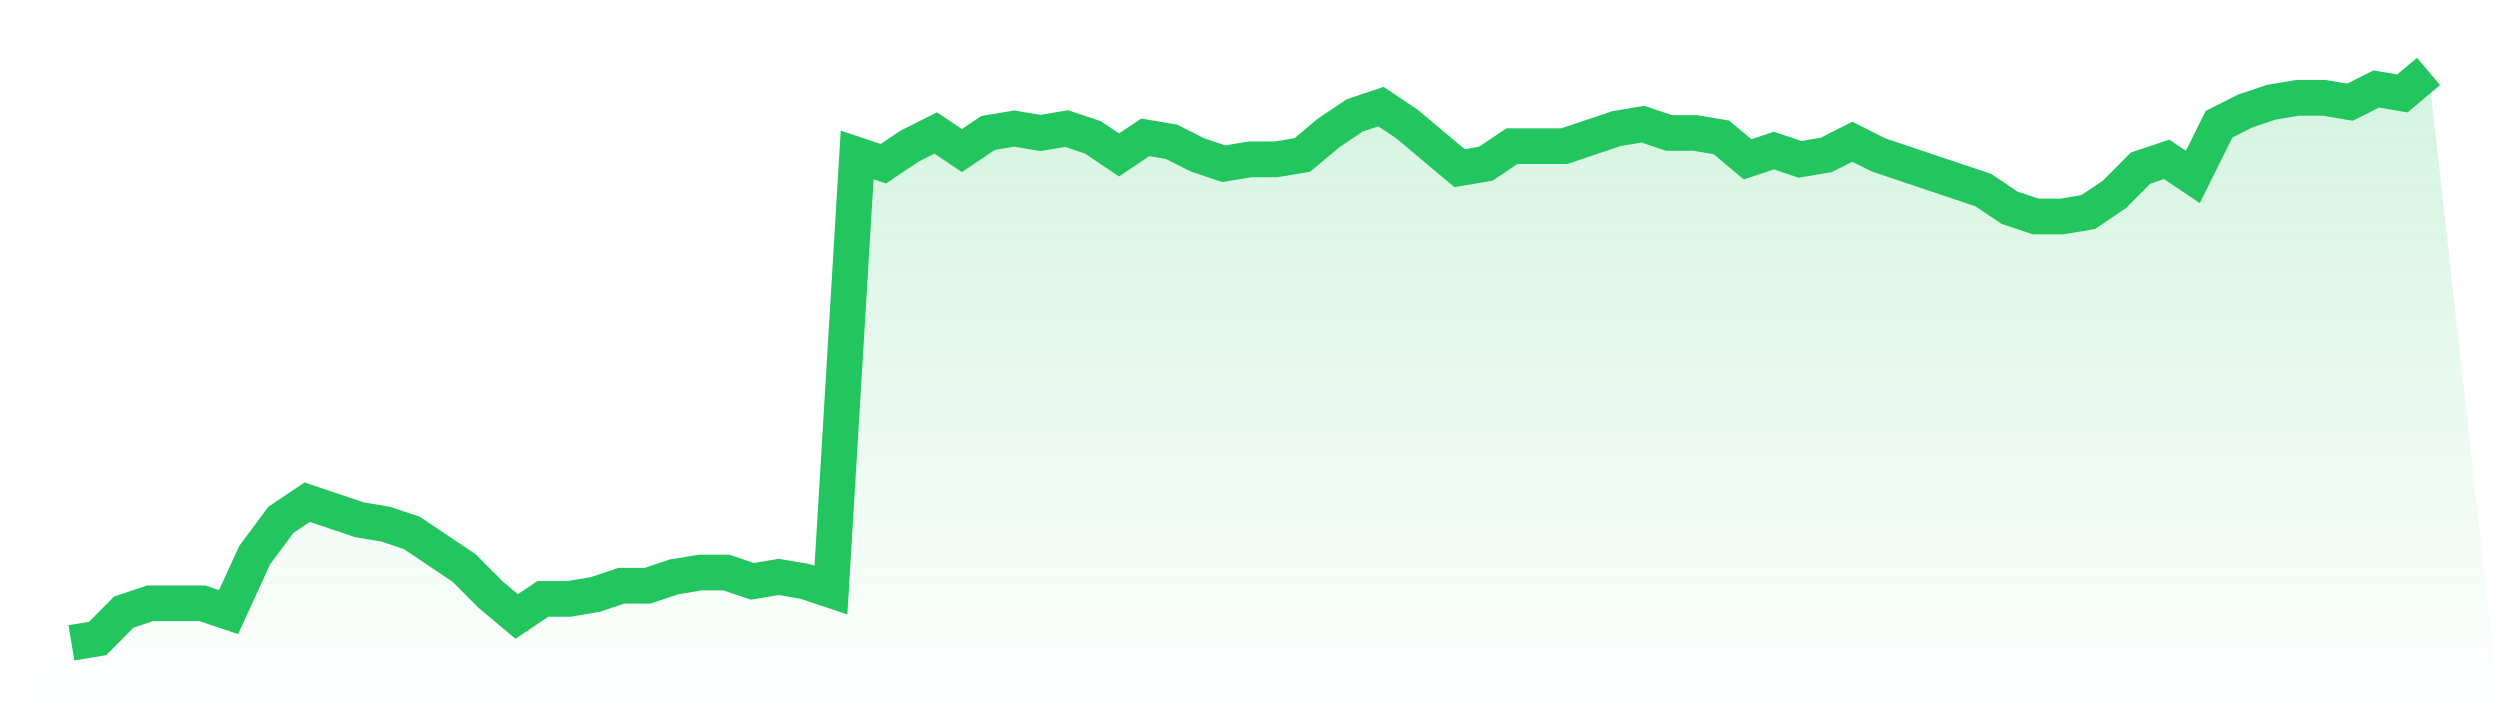
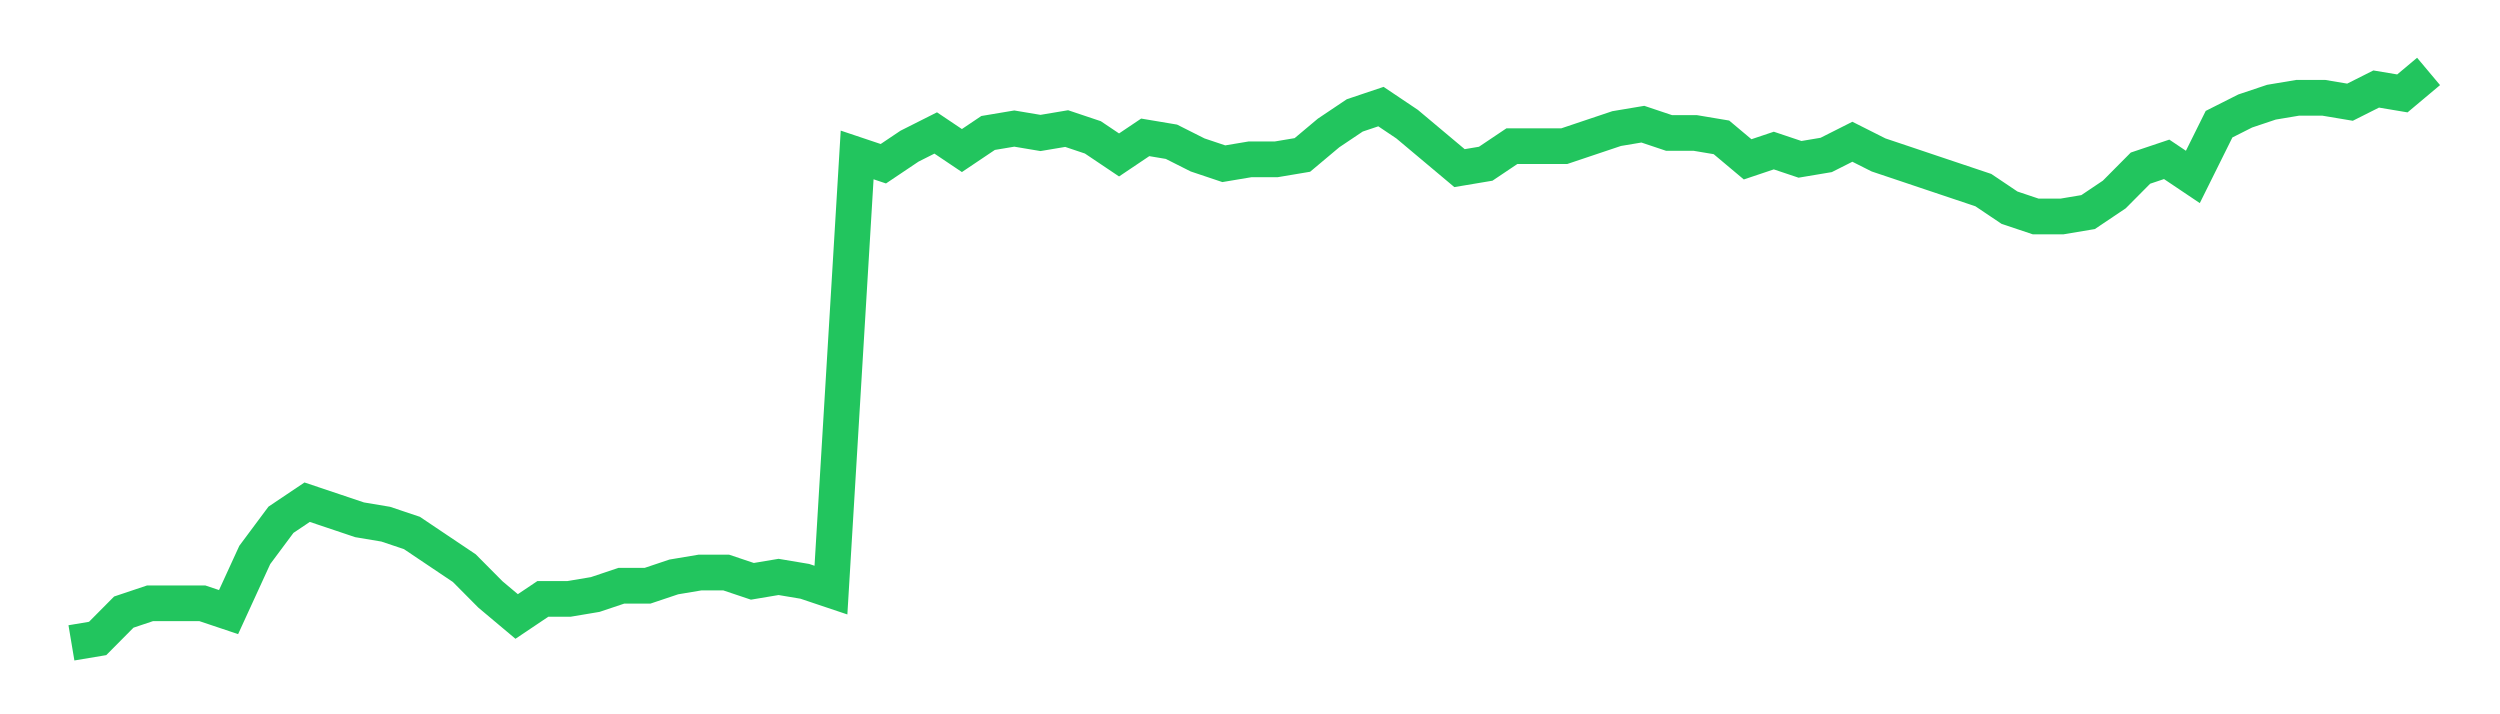
<svg xmlns="http://www.w3.org/2000/svg" viewBox="0 0 140 40">
  <defs>
    <linearGradient id="gradient" x1="0" x2="0" y1="0" y2="1">
      <stop offset="0%" stop-color="#22c55e" stop-opacity="0.2" />
      <stop offset="100%" stop-color="#22c55e" stop-opacity="0" />
    </linearGradient>
  </defs>
-   <path d="M4,36 L4,36 L5.467,35.754 L6.933,34.277 L8.4,33.785 L9.867,33.785 L11.333,33.785 L12.8,34.277 L14.267,31.077 L15.733,29.108 L17.2,28.123 L18.667,28.615 L20.133,29.108 L21.6,29.354 L23.067,29.846 L24.533,30.831 L26,31.815 L27.467,33.292 L28.933,34.523 L30.4,33.538 L31.867,33.538 L33.333,33.292 L34.8,32.8 L36.267,32.8 L37.733,32.308 L39.2,32.062 L40.667,32.062 L42.133,32.554 L43.6,32.308 L45.067,32.554 L46.533,33.046 L48,8.677 L49.467,9.169 L50.933,8.185 L52.4,7.446 L53.867,8.431 L55.333,7.446 L56.8,7.2 L58.267,7.446 L59.733,7.2 L61.2,7.692 L62.667,8.677 L64.133,7.692 L65.6,7.938 L67.067,8.677 L68.533,9.169 L70,8.923 L71.467,8.923 L72.933,8.677 L74.4,7.446 L75.867,6.462 L77.333,5.969 L78.8,6.954 L80.267,8.185 L81.733,9.415 L83.2,9.169 L84.667,8.185 L86.133,8.185 L87.6,8.185 L89.067,7.692 L90.533,7.2 L92,6.954 L93.467,7.446 L94.933,7.446 L96.4,7.692 L97.867,8.923 L99.333,8.431 L100.8,8.923 L102.267,8.677 L103.733,7.938 L105.2,8.677 L106.667,9.169 L108.133,9.662 L109.6,10.154 L111.067,10.646 L112.533,11.631 L114,12.123 L115.467,12.123 L116.933,11.877 L118.4,10.892 L119.867,9.415 L121.333,8.923 L122.8,9.908 L124.267,6.954 L125.733,6.215 L127.2,5.723 L128.667,5.477 L130.133,5.477 L131.6,5.723 L133.067,4.985 L134.533,5.231 L136,4 L140,40 L0,40 z" fill="url(#gradient)" />
  <path d="M4,36 L4,36 L5.467,35.754 L6.933,34.277 L8.4,33.785 L9.867,33.785 L11.333,33.785 L12.8,34.277 L14.267,31.077 L15.733,29.108 L17.2,28.123 L18.667,28.615 L20.133,29.108 L21.6,29.354 L23.067,29.846 L24.533,30.831 L26,31.815 L27.467,33.292 L28.933,34.523 L30.4,33.538 L31.867,33.538 L33.333,33.292 L34.8,32.8 L36.267,32.8 L37.733,32.308 L39.2,32.062 L40.667,32.062 L42.133,32.554 L43.6,32.308 L45.067,32.554 L46.533,33.046 L48,8.677 L49.467,9.169 L50.933,8.185 L52.4,7.446 L53.867,8.431 L55.333,7.446 L56.8,7.2 L58.267,7.446 L59.733,7.2 L61.2,7.692 L62.667,8.677 L64.133,7.692 L65.6,7.938 L67.067,8.677 L68.533,9.169 L70,8.923 L71.467,8.923 L72.933,8.677 L74.4,7.446 L75.867,6.462 L77.333,5.969 L78.8,6.954 L80.267,8.185 L81.733,9.415 L83.2,9.169 L84.667,8.185 L86.133,8.185 L87.6,8.185 L89.067,7.692 L90.533,7.2 L92,6.954 L93.467,7.446 L94.933,7.446 L96.4,7.692 L97.867,8.923 L99.333,8.431 L100.8,8.923 L102.267,8.677 L103.733,7.938 L105.2,8.677 L106.667,9.169 L108.133,9.662 L109.6,10.154 L111.067,10.646 L112.533,11.631 L114,12.123 L115.467,12.123 L116.933,11.877 L118.4,10.892 L119.867,9.415 L121.333,8.923 L122.8,9.908 L124.267,6.954 L125.733,6.215 L127.2,5.723 L128.667,5.477 L130.133,5.477 L131.6,5.723 L133.067,4.985 L134.533,5.231 L136,4" fill="none" stroke="#22c55e" stroke-width="2" />
</svg>